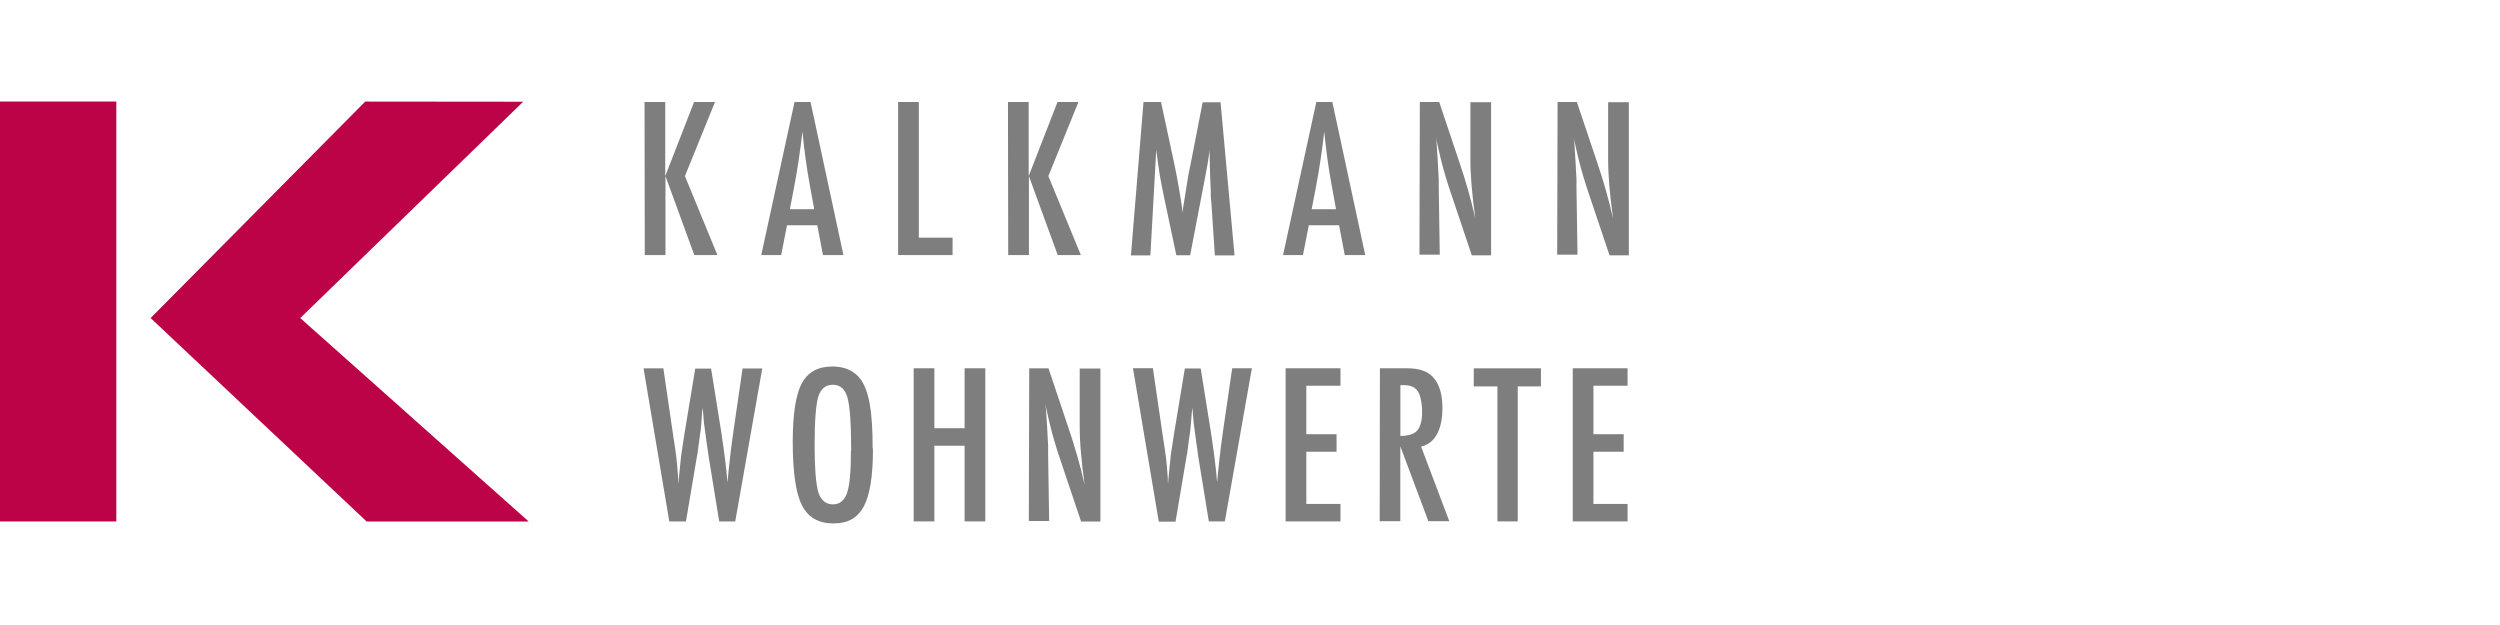
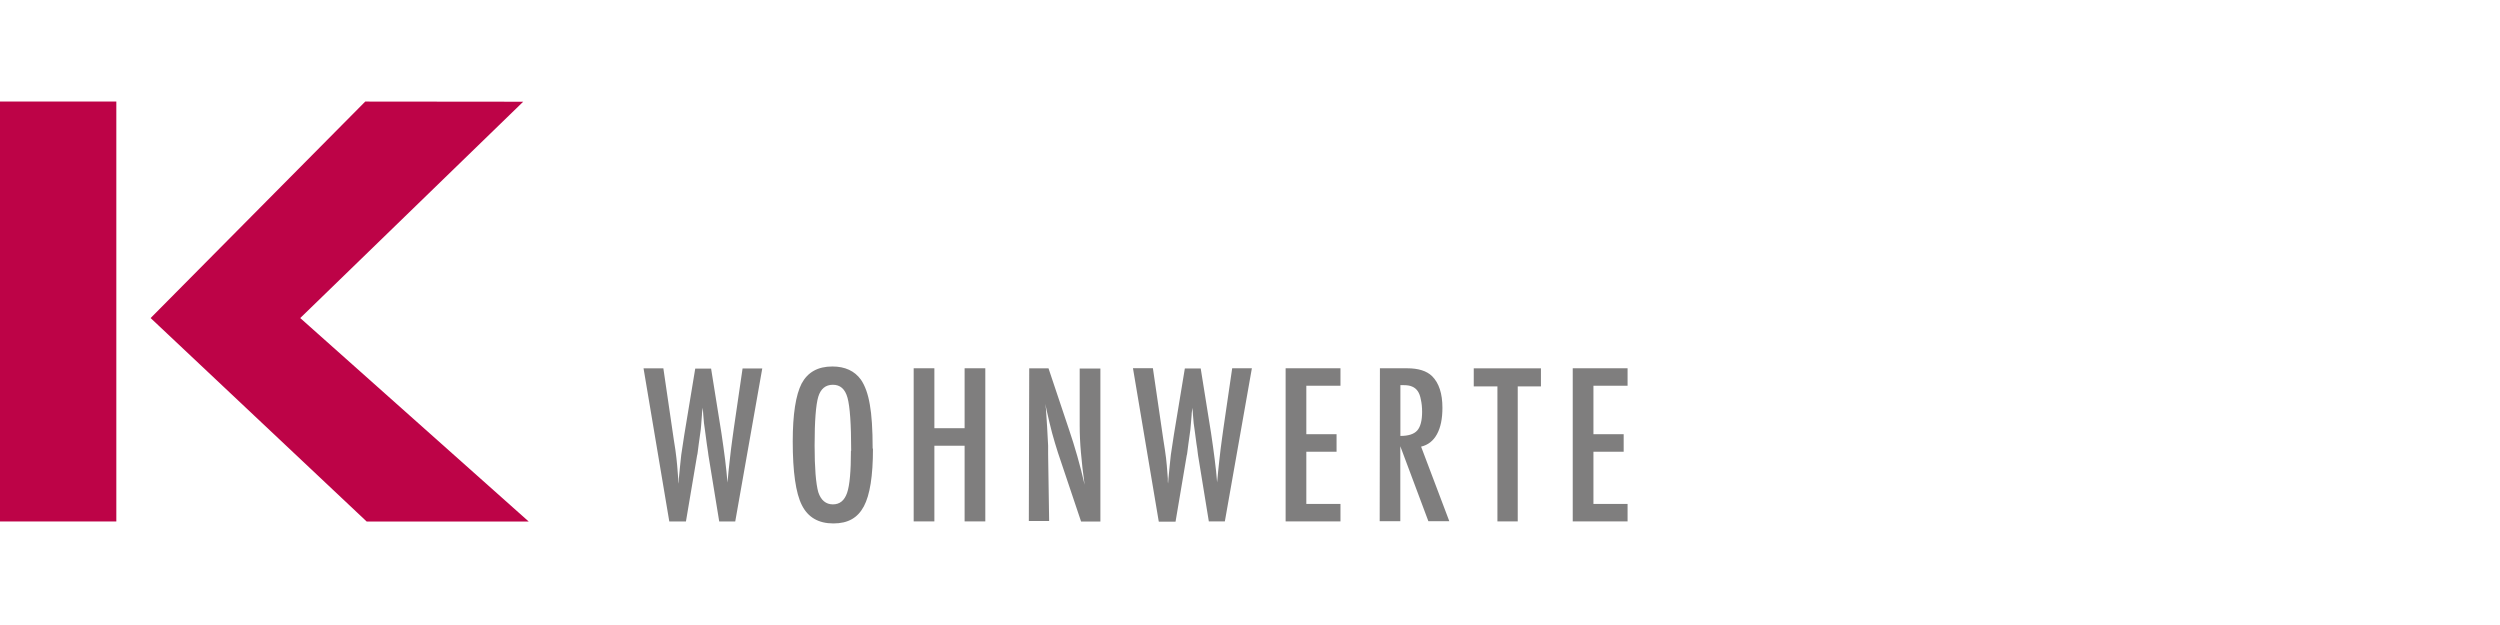
<svg xmlns="http://www.w3.org/2000/svg" id="Ebene_1" viewBox="0 0 320 80">
  <defs>
    <style>.cls-1{fill:none;}.cls-2{fill:#bd0347;}.cls-3{fill:#7f7e7e;}</style>
  </defs>
-   <path class="cls-3" d="M199.37,13.06h2.47l2.63,7.82c.75,2.21,1.43,4.57,2,7.07-.21-1.51-.36-2.88-.47-4.11-.1-1.22-.16-2.37-.16-3.46v-7.3h2.65v19.6h-2.47l-2.96-8.81c-.26-.83-.52-1.66-.75-2.52-.23-.86-.44-1.77-.65-2.7-.03-.13-.05-.29-.11-.47-.03-.18-.08-.36-.13-.57.02.21.05.39.08.54.03.16.03.29.03.39l.13,2,.13,2.42v1.09l.13,8.55h-2.6l.05-19.54ZM181.75,13.06h2.47l2.62,7.82c.75,2.21,1.43,4.57,2,7.07-.21-1.51-.36-2.88-.47-4.11-.1-1.22-.16-2.37-.16-3.46v-7.3h2.65v19.6h-2.47l-2.96-8.81c-.26-.83-.52-1.66-.75-2.52-.24-.86-.44-1.77-.65-2.7-.02-.13-.05-.29-.1-.47-.03-.18-.08-.36-.13-.57.03.21.05.39.08.54.02.16.02.29.02.39l.13,2,.13,2.42v1.09l.13,8.55h-2.6l.05-19.54ZM171.01,26.78l-.57-3.12c-.39-2.13-.7-4.39-.94-6.81-.13,1.17-.29,2.37-.47,3.59-.18,1.2-.39,2.47-.65,3.82l-.49,2.52h3.12ZM168.49,13.06h2.05l4.21,19.59h-2.62l-.73-3.82h-3.87l-.75,3.82h-2.55l4.26-19.59ZM146.35,13.06h2.26l1.72,8c.21.99.39,2,.57,3.02.18.99.34,2.03.49,3.12.03-.15.03-.26.03-.34v-.16l.36-2.23.34-2.13.29-1.4,1.53-7.85h2.29l1.79,19.6h-2.52l-.44-6.66c-.03-.34-.05-.62-.08-.86v-.6l-.1-2.63-.05-2.42v-.33l-.05.39c-.08.47-.13.88-.18,1.22-.05.34-.1.62-.15.86l-.34,1.79-.13.67-1.64,8.55h-1.77l-1.56-7.38c-.21-.96-.39-1.95-.57-2.94-.15-1.01-.31-2.08-.44-3.17l-.75,13.51h-2.49l1.61-19.65ZM129.02,13.06h2.65v9.48l3.69-9.48h2.68l-3.85,9.48,4.16,10.11h-2.96l-3.69-10.11v10.11h-2.65l-.03-19.59ZM114.96,13.06h2.65v17.36h4.32v2.23h-6.97V13.06ZM104.22,26.78l-.57-3.12c-.39-2.13-.7-4.39-.94-6.81-.13,1.17-.29,2.37-.47,3.59-.18,1.2-.39,2.47-.65,3.82l-.49,2.52h3.12ZM101.7,13.06h2.05l4.21,19.59h-2.62l-.73-3.82h-3.87l-.75,3.82h-2.55l4.26-19.59ZM82.5,13.06h2.65v9.48l3.69-9.48h2.68l-3.85,9.48,4.16,10.11h-2.96l-3.69-10.11v10.11h-2.65l-.03-19.59Z" />
  <path class="cls-3" d="M82.36,47.15h2.55l1.33,9.09.21,1.35c.1.73.18,1.41.23,2.01l.13,1.66v.24c0,.1,0,.23.03.41l.05-.62c.1-1.12.21-2.13.31-3.07.13-.93.26-1.79.39-2.57l1.4-8.47h2.03l1.32,8.24c.18,1.22.34,2.34.47,3.38.13,1.04.23,2.03.31,2.97.08-.99.18-1.95.29-2.88.1-.94.21-1.85.34-2.76l.18-1.3,1.12-7.67h2.52l-3.46,19.59h-2.05l-1.38-8.47s-.03-.16-.05-.39c-.03-.23-.08-.6-.16-1.07l-.26-1.95c-.03-.16-.05-.39-.1-.71-.03-.31-.06-.7-.1-1.17l-.05-.8c-.03.18-.05.36-.08.51-.03.16-.03.29-.03.39-.05.54-.08.99-.1,1.3-.03.31-.05.5-.05.57l-.26,1.87c-.05.44-.1.78-.13,1.01-.03.23-.05.39-.08.44l-1.43,8.47h-2.13l-3.3-19.62ZM201.31,66.74h7.02v-2.24h-4.37v-6.68h3.87v-2.24h-3.87v-6.21h4.37v-2.23h-7.02v19.6ZM188.63,49.46h3.04v17.28h2.6v-17.28h2.97v-2.31h-8.6v2.31ZM179.24,49.3h.44c.42,0,.78.05,1.07.18.31.13.55.33.73.6.18.26.31.62.39,1.07.1.44.16.96.16,1.56,0,1.12-.21,1.92-.62,2.39-.42.47-1.14.7-2.16.7v-6.5ZM176.59,66.71h2.65v-9.59l3.59,9.59h2.68l-3.61-9.54c.88-.21,1.56-.73,2.03-1.59.47-.86.7-1.97.7-3.38,0-1.82-.44-3.17-1.32-4.05-.7-.68-1.77-1.01-3.2-1.01h-3.48l-.03,19.57ZM164.56,66.74h7.02v-2.24h-4.37v-6.68h3.87v-2.24h-3.87v-6.21h4.37v-2.23h-7.02v19.6ZM148.34,66.77h2.13l1.43-8.47c.03-.05.05-.21.08-.44.03-.23.08-.57.13-1.01l.26-1.87c0-.07.02-.26.05-.57.03-.31.06-.75.11-1.3,0-.11,0-.23.03-.39.03-.15.05-.34.08-.52l.05.8c.05.47.08.86.1,1.17.05.31.08.55.1.7l.26,1.95c.08.47.13.83.15,1.06.03.23.05.36.05.39l1.38,8.47h2.05l3.46-19.6h-2.52l-1.12,7.67-.18,1.3c-.13.91-.24,1.82-.34,2.75-.1.94-.21,1.9-.29,2.88-.07-.94-.18-1.92-.31-2.96-.13-1.04-.29-2.16-.47-3.38l-1.32-8.24h-2.03l-1.4,8.47c-.13.78-.26,1.64-.39,2.57-.1.94-.21,1.95-.31,3.07l-.05.62c-.03-.18-.03-.31-.03-.41v-.24l-.13-1.66c-.05-.6-.13-1.27-.24-2l-.21-1.35-1.33-9.1h-2.55l3.3,19.62ZM131.69,66.69h2.6l-.13-8.55v-1.09l-.13-2.42-.13-2c0-.1,0-.23-.03-.39-.03-.16-.05-.34-.08-.55.05.21.1.39.13.57.05.18.08.34.1.47.21.93.42,1.84.65,2.7.23.86.49,1.69.75,2.52l2.96,8.81h2.47v-19.59h-2.65v7.3c0,1.09.05,2.24.16,3.46.1,1.22.26,2.6.47,4.11-.57-2.5-1.25-4.86-2-7.07l-2.62-7.82h-2.47l-.05,19.54ZM116.95,66.74h2.65v-9.69h3.87v9.69h2.65v-19.6h-2.65v7.67h-3.87v-7.67h-2.65v19.6ZM108.92,57.7c0,2.62-.16,4.42-.49,5.38-.34.99-.94,1.48-1.82,1.48s-1.53-.52-1.87-1.56c-.31-1.12-.47-3.12-.47-5.98,0-3.12.16-5.2.47-6.24.31-1.01.93-1.53,1.87-1.53s1.56.54,1.87,1.66c.31,1.12.47,3.38.47,6.79h-.03ZM111.7,57.41c0-2.47-.13-4.34-.36-5.61-.23-1.38-.62-2.44-1.14-3.2-.81-1.12-2.03-1.69-3.66-1.69-1.85,0-3.15.73-3.93,2.18-.75,1.46-1.14,3.93-1.14,7.41,0,3.9.39,6.63,1.17,8.16.78,1.56,2.13,2.34,4.03,2.34s3.12-.73,3.9-2.18,1.17-3.92,1.17-7.38l-.03-.03Z" />
  <path class="cls-2" d="M14.89,13v53.75H0V13.24s0-.24,0-.24h14.89ZM46.75,13l-27.47,27.71,27.66,26.05h20.74l-29.25-26.05,28.54-27.69-20.23-.02Z" />
  <rect class="cls-1" width="320" height="80" />
</svg>